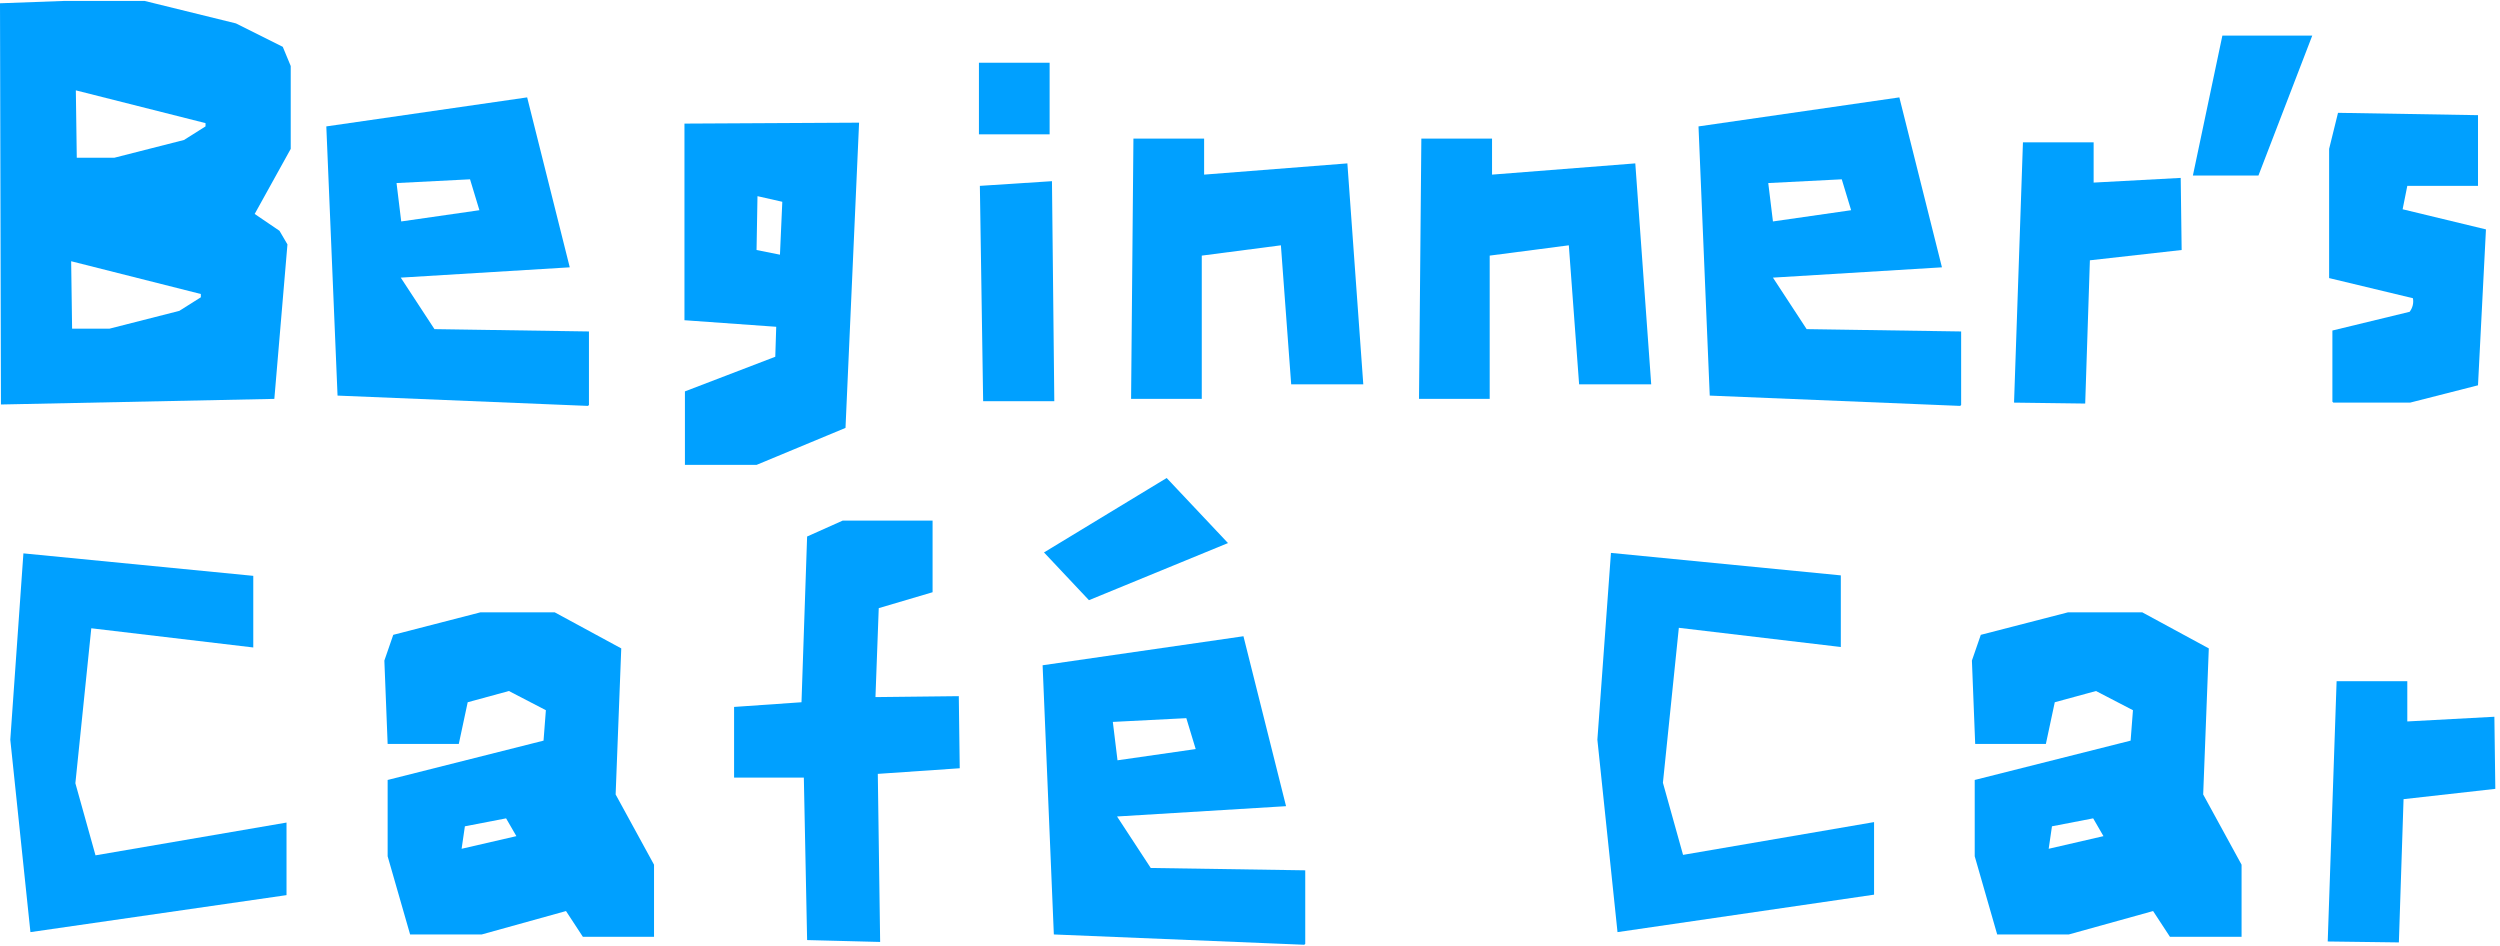
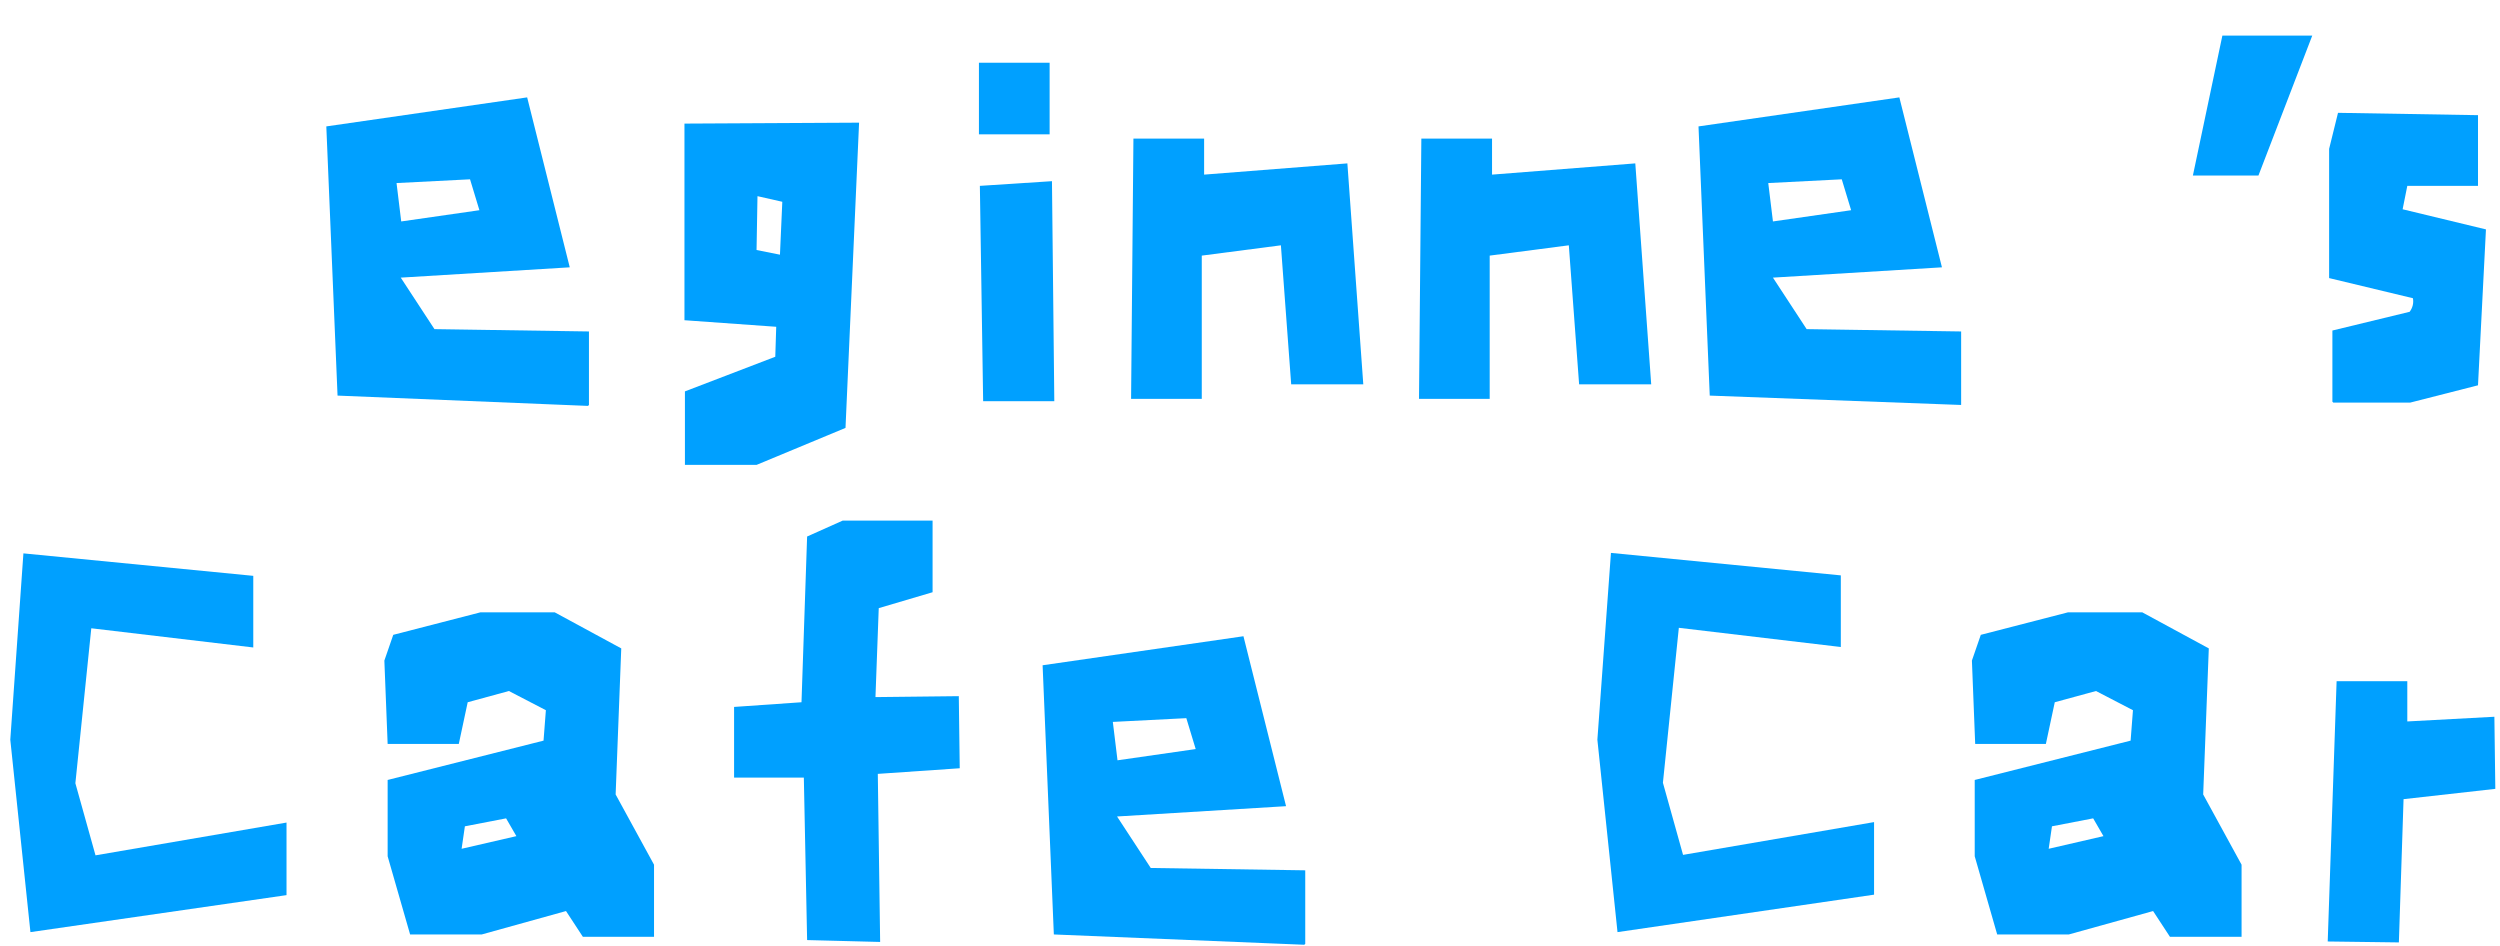
<svg xmlns="http://www.w3.org/2000/svg" version="1.1" id="レイヤー_1" x="0px" y="0px" width="534px" height="202px" viewBox="0 0 534 202" style="enable-background:new 0 0 534 202;" xml:space="preserve">
  <style type="text/css">
	.st0{fill:#00A0FF;}
</style>
  <g>
    <g>
-       <path class="st0" d="M0.2,86.4L0,0.7l13.7-0.5h17.2L50.4,5l10,5l1.7,4.1v17.7l-7.7,13.9l5.3,3.6l1.7,2.9l-2.8,33L0.2,86.4z     M38.3,66.4l4.6-2.9v-0.7l-27.7-7l0.2,14.4h8L38.3,66.4z M39.3,29.9l4.6-2.9v-0.7l-27.7-7l0.2,14.4h8L39.3,29.9z" />
      <path class="st0" d="M72.1,84.5L69.7,27l42.9-6.2l9.1,36.3l-36.1,2.2l7.2,11l33,0.5v15.7l-0.2,0.2L72.1,84.5z M102.4,44.9l-2-6.6    l-15.7,0.8l1,8.2L102.4,44.9z" />
      <path class="st0" d="M146.3,99.2V83.6l19.3-7.4l0.2-6.4l-19.6-1.4v-42l37.3-0.2l-2.9,65.2l-19,7.9H146.3z M166.6,54.4l0.5-11.3    l-5.3-1.2l-0.2,11.5L166.6,54.4z" />
      <path class="st0" d="M209.1,28.7V13.4h15.1v15.3H209.1z M210,85.7l-0.7-46l15.4-1l0.5,47H210z" />
      <path class="st0" d="M241.6,85.2l0.5-55.6h15.1v7.7l30.6-2.4l3.4,47.2h-15.4l-2.2-29.7l-16.9,2.2v30.6H241.6z" />
      <path class="st0" d="M303.1,85.2l0.5-55.6h15.1v7.7l30.6-2.4l3.4,47.2h-15.4l-2.2-29.7l-16.9,2.2v30.6H303.1z" />
-       <path class="st0" d="M365.2,84.5L362.8,27l42.9-6.2l9.1,36.3l-36.1,2.2l7.2,11l33,0.5v15.7l-0.2,0.2L365.2,84.5z M395.4,44.9    l-2-6.6l-15.7,0.8l1,8.2L395.4,44.9z" />
-       <path class="st0" d="M430.2,86l1.9-55.6h15.1V39l18.6-1l0.2,15.4l-19.6,2.2l-1,30.6L430.2,86z" />
+       <path class="st0" d="M365.2,84.5L362.8,27l42.9-6.2l9.1,36.3l-36.1,2.2l7.2,11l33,0.5v15.7L365.2,84.5z M395.4,44.9    l-2-6.6l-15.7,0.8l1,8.2L395.4,44.9z" />
      <path class="st0" d="M474.7,7.6h19.2l-11.5,29.9h-14L474.7,7.6z" />
      <path class="st0" d="M498.4,86l-0.2-0.2V70.6l16.5-4c0.6-0.8,0.9-1.8,0.7-2.9l-17.9-4.3V31.8l1.9-7.7l29.9,0.5v15.1h-15.1l-1,5    l17.8,4.3l-1.7,33.3L514.8,86H498.4z" />
      <path class="st0" d="M6.5,199.1l-4.3-41.1L5,118.2l49.1,4.8v15.3l-34.6-4.1l-3.4,33.1l4.3,15.4l40.8-7v15.5L6.5,199.1z" />
      <path class="st0" d="M124.5,200.1l-3.6-5.5l-18,5H87.6l-4.8-16.7v-16.3l33.3-8.4l0.5-6.5l-7.9-4.1l-8.8,2.4l-1.9,8.9H82.8    l-0.7-17.8l1.9-5.5l18.6-4.8h15.9l14.2,7.7l-1.2,31.2l8.2,15v15.4H124.5z M110.3,178.6l-2.2-3.8l-8.8,1.7l-0.7,4.8L110.3,178.6z" />
      <path class="st0" d="M172.4,200.8l-0.7-34.7h-14.9V151l14.4-1l1.2-35.4l7.6-3.4h19.2v15.3l-11.5,3.4l-0.7,19l17.8-0.2l0.2,15.4    l-17.5,1.2l0.5,35.9L172.4,200.8z" />
      <path class="st0" d="M225.1,199.6l-2.4-57.5l42.9-6.2l9.1,36.3l-36.1,2.2l7.2,11l33,0.5v15.7l-0.2,0.2L225.1,199.6z M255.4,160    l-2-6.6l-15.7,0.8l1,8.2L255.4,160z" />
      <path class="st0" d="M345.5,199.1l-4.3-41.1l2.9-39.9l49.1,4.8v15.3l-34.6-4.1l-3.4,33.1l4.3,15.4l40.8-7v15.5L345.5,199.1z" />
      <path class="st0" d="M463.5,200.1l-3.6-5.5l-18,5h-15.3l-4.8-16.7v-16.3l33.3-8.4l0.5-6.5l-7.9-4.1l-8.8,2.4l-1.9,8.9h-15.1    l-0.7-17.8l1.9-5.5l18.6-4.8h15.9l14.2,7.7l-1.2,31.2l8.2,15v15.4H463.5z M449.3,178.6l-2.2-3.8l-8.8,1.7l-0.7,4.8L449.3,178.6z" />
      <path class="st0" d="M497.2,201.1l1.9-55.6h15.1v8.6l18.6-1l0.2,15.4l-19.6,2.2l-1,30.6L497.2,201.1z" />
    </g>
    <g>
-       <path class="st0" d="M249.2,102.1l13.1,13.9l-29.7,12.2l-9.6-10.2L249.2,102.1z" />
-     </g>
+       </g>
  </g>
</svg>